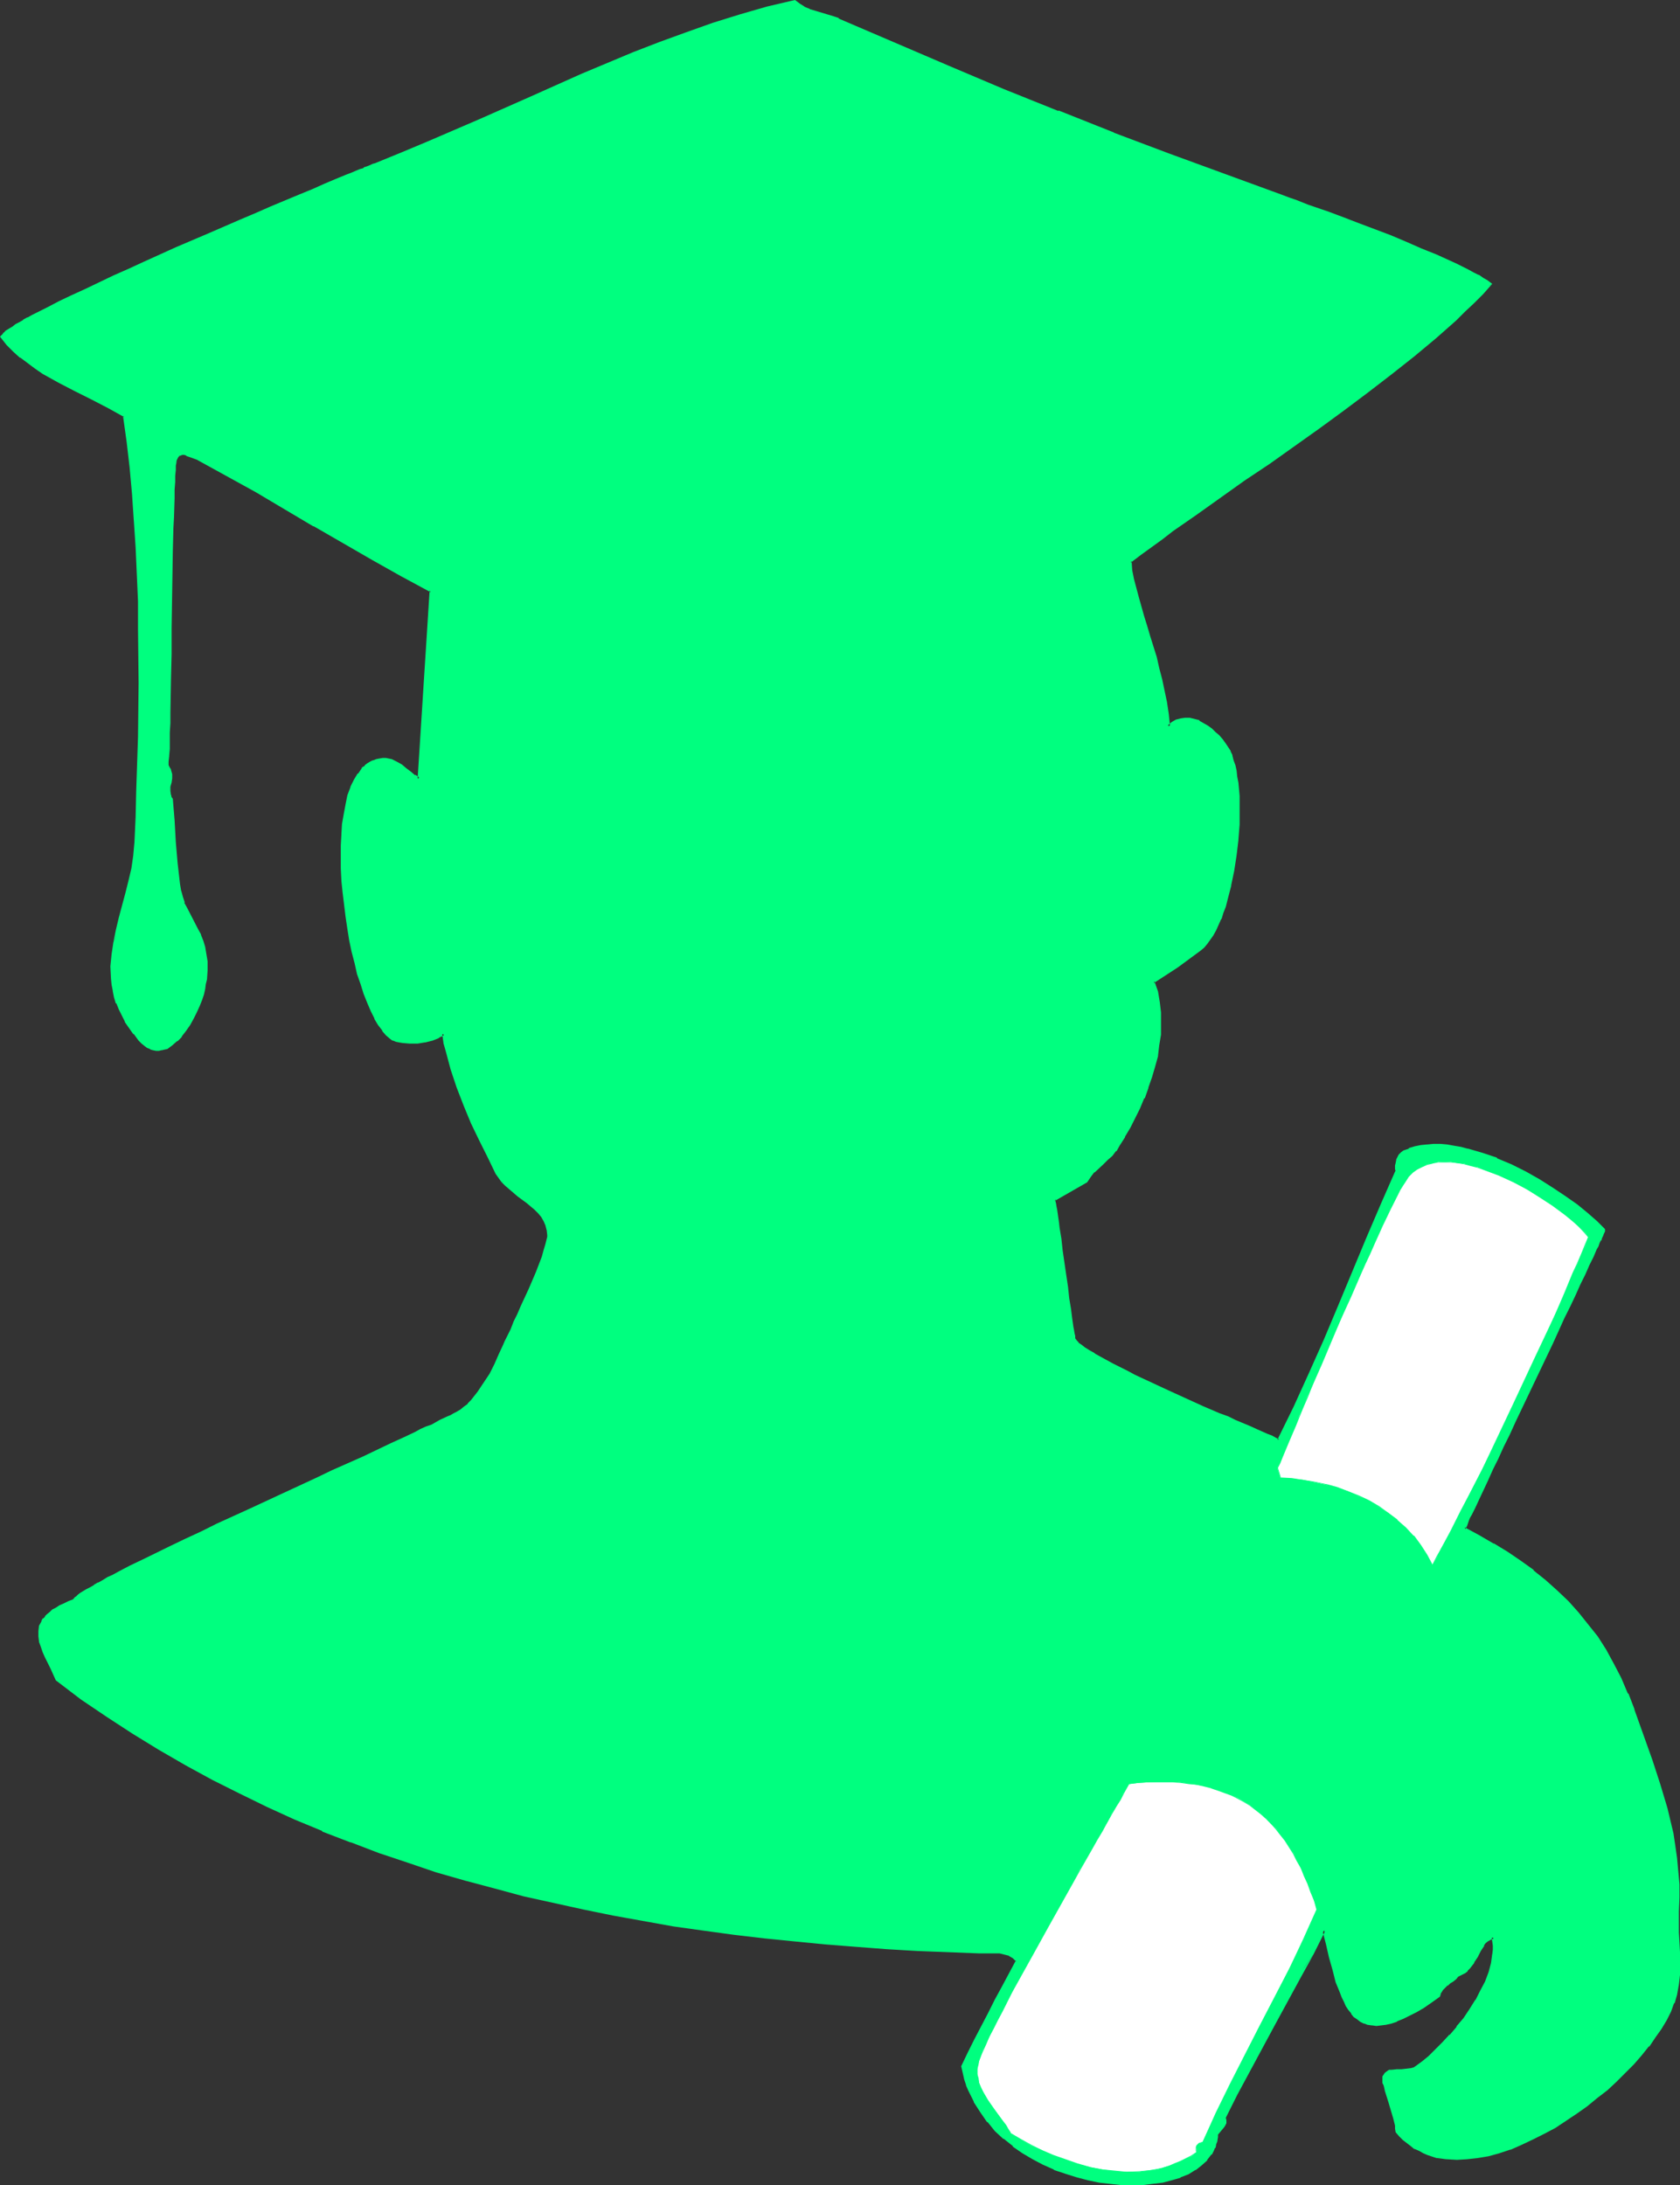
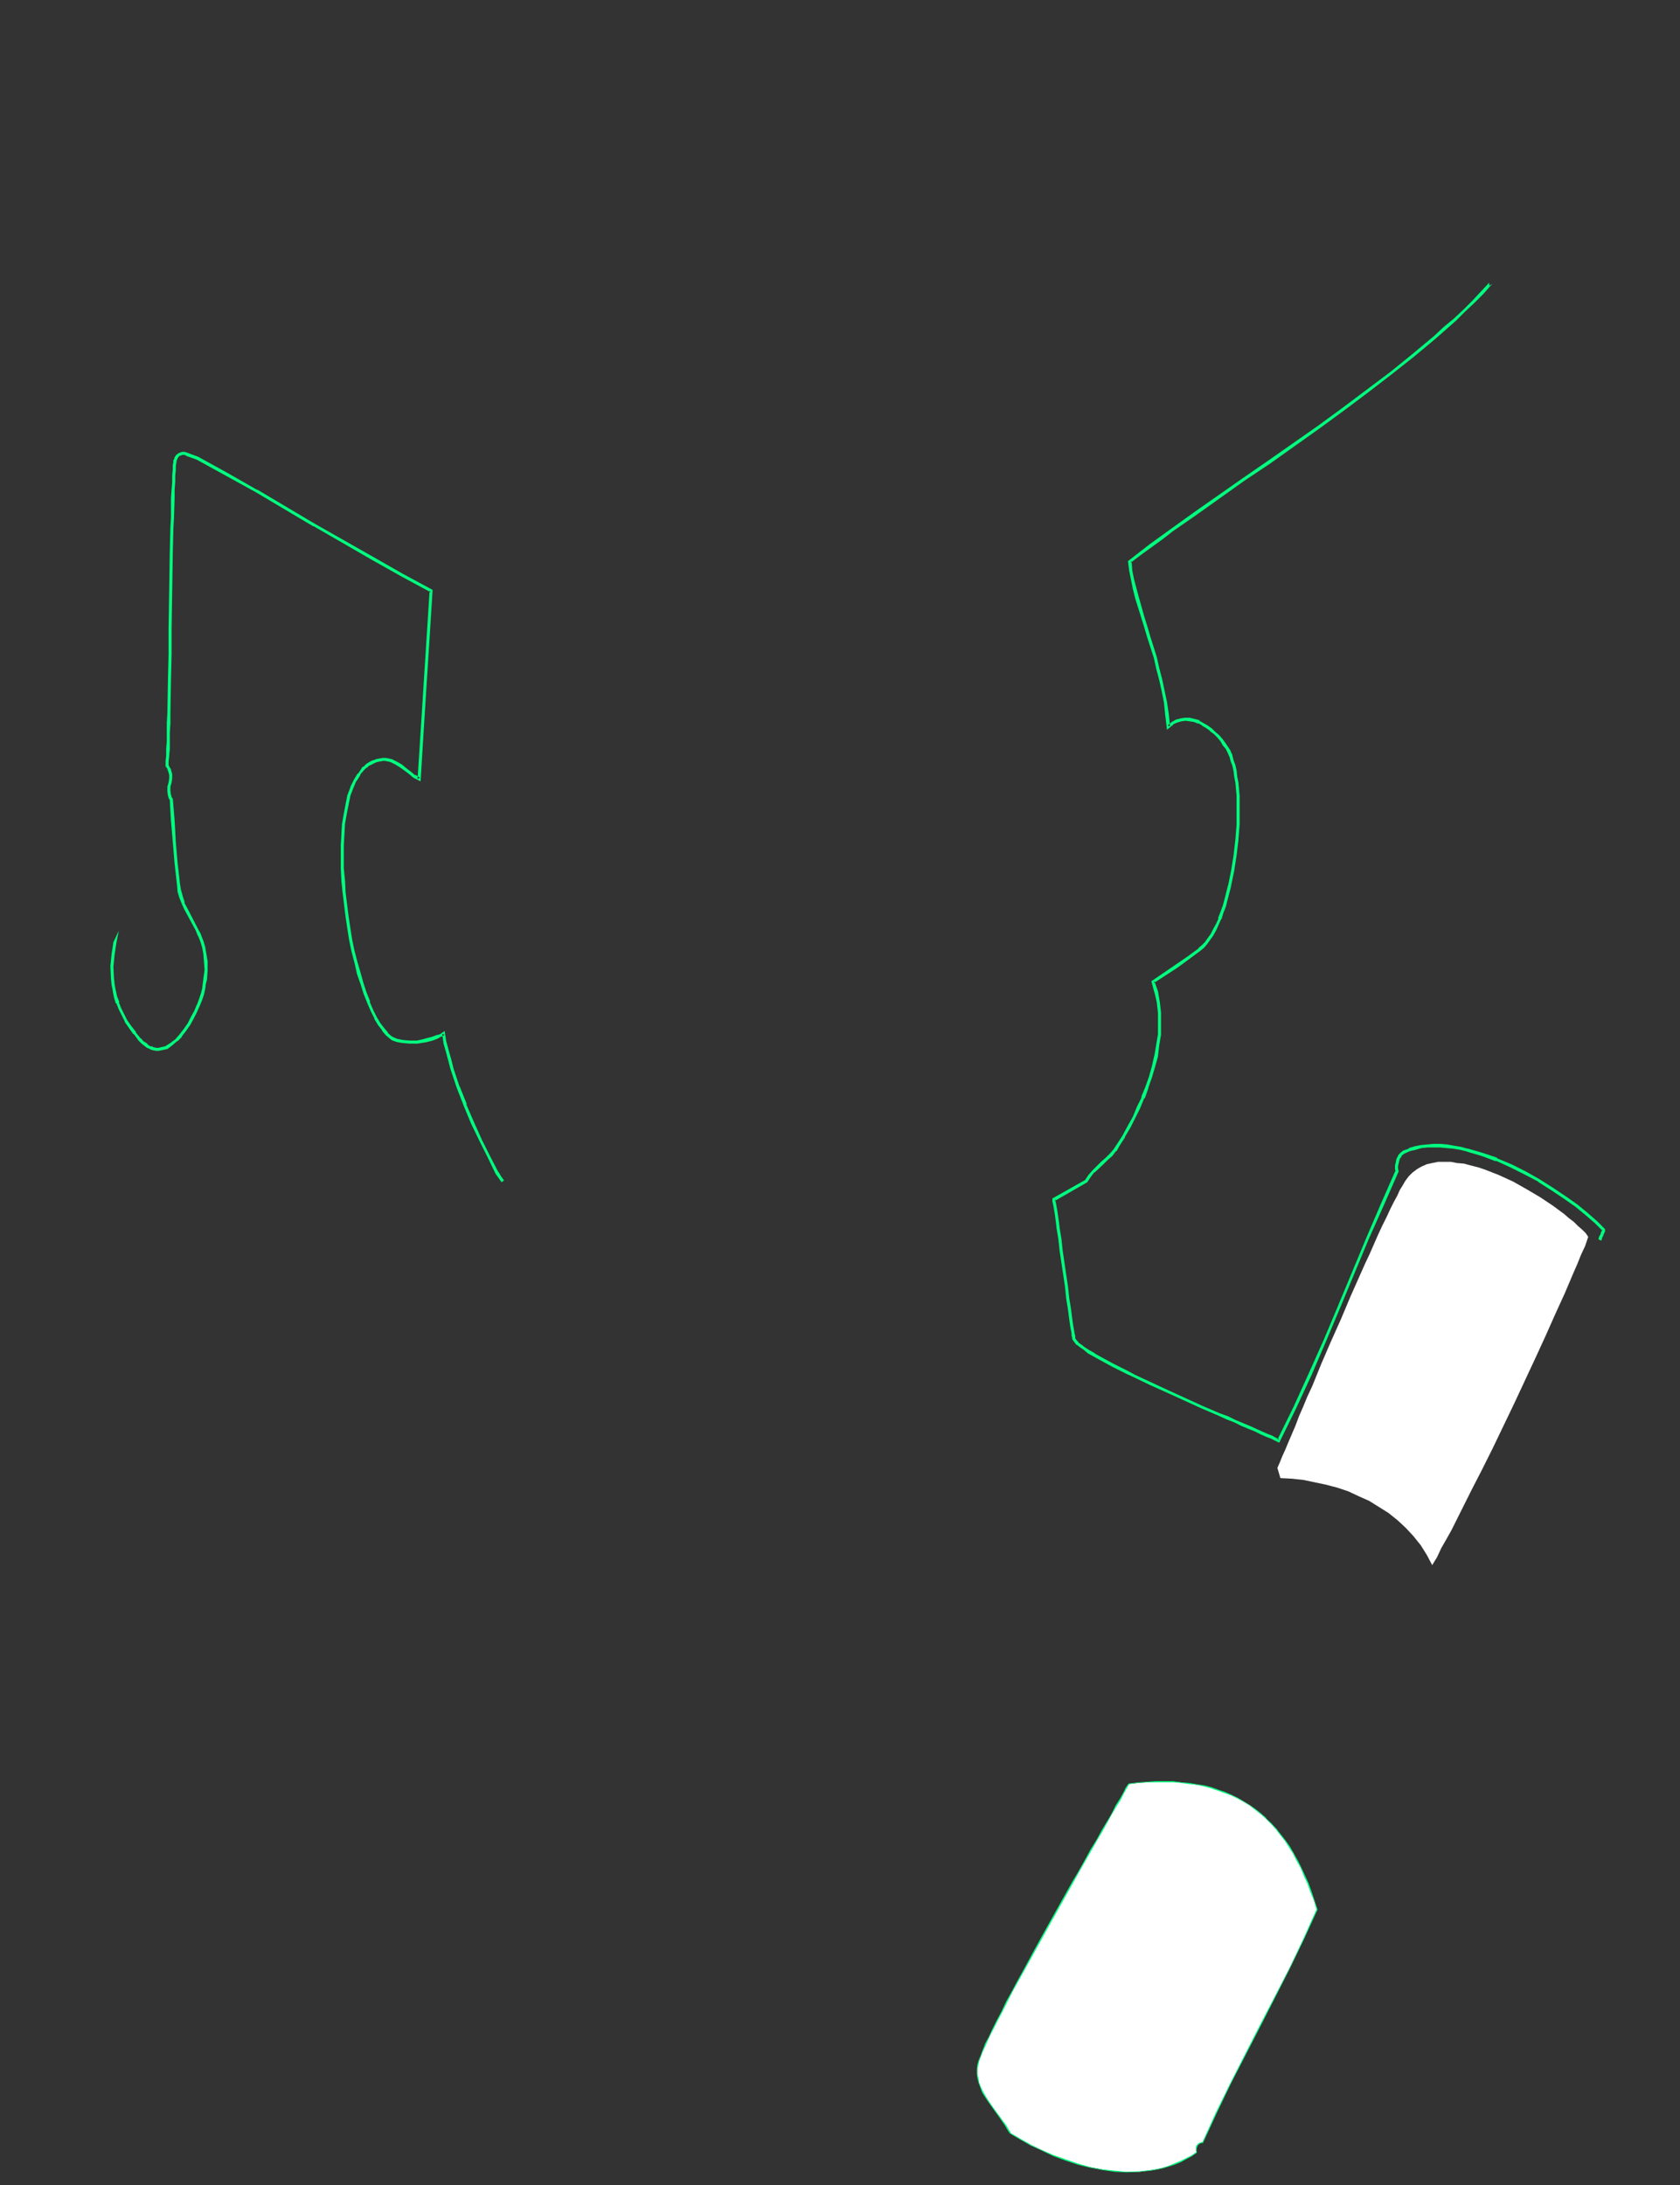
<svg xmlns="http://www.w3.org/2000/svg" xmlns:ns1="http://sodipodi.sourceforge.net/DTD/sodipodi-0.dtd" xmlns:ns2="http://www.inkscape.org/namespaces/inkscape" version="1.0" width="119.707mm" height="155.668mm" id="svg10" ns1:docname="Graduate - Silhouette 2.wmf">
  <rect width="100%" height="100%" fill="#333333" stroke="none" />
  <ns1:namedview id="namedview10" pagecolor="#ffffff" bordercolor="#000000" borderopacity="0.25" ns2:showpageshadow="2" ns2:pageopacity="0.0" ns2:pagecheckerboard="0" ns2:deskcolor="#d1d1d1" ns2:document-units="mm" />
  <defs id="defs1">
    <pattern id="WMFhbasepattern" patternUnits="userSpaceOnUse" width="6" height="6" x="0" y="0" />
  </defs>
-   <path style="fill:#00ff7f;fill-opacity:1;fill-rule:evenodd;stroke:none" d="m 401.213,76.433 -2.101,2.424 -2.262,2.424 -2.424,2.262 -2.585,2.424 -2.747,2.424 -2.747,2.424 -5.817,4.848 -5.979,4.848 -6.302,4.848 -6.625,4.848 -6.625,4.848 -13.411,9.534 -6.625,4.525 -6.625,4.686 -6.463,4.525 -6.14,4.363 -3.07,2.101 -2.909,2.262 -2.747,2.101 -2.747,2.101 0.323,2.262 0.485,2.424 0.485,2.585 0.646,2.424 1.616,5.171 0.646,2.585 0.97,2.747 1.616,5.656 0.808,2.909 0.808,2.909 0.646,3.07 0.485,3.07 0.485,3.232 0.323,3.393 1.131,-0.97 1.131,-0.485 1.131,-0.485 h 1.293 1.131 l 1.131,0.162 1.293,0.485 1.131,0.646 1.131,0.646 0.97,0.808 1.131,0.808 0.808,0.97 0.97,1.131 0.808,0.97 0.646,1.131 0.485,0.97 0.485,1.131 0.485,1.131 0.323,1.293 0.323,1.616 0.323,1.454 0.162,1.616 0.162,1.778 0.162,1.778 0.162,3.717 -0.162,4.04 -0.162,4.04 -0.485,4.201 -0.646,4.04 -0.808,4.04 -0.97,3.717 -0.646,1.939 -0.485,1.616 -0.646,1.778 -0.646,1.454 -0.646,1.454 -0.808,1.293 -0.808,1.293 -0.808,0.97 -0.808,0.97 -0.97,0.808 -2.909,2.262 -3.232,2.262 -6.302,4.201 0.808,2.747 0.485,2.747 0.323,2.909 0.162,2.747 -0.162,2.909 -0.323,2.909 -0.485,2.909 -0.646,2.909 -0.97,2.747 -0.808,2.909 -1.131,2.747 -1.131,2.585 -1.293,2.747 -1.454,2.585 -1.293,2.424 -1.454,2.424 -0.97,1.293 -0.97,1.293 -1.293,1.131 -1.131,1.131 -2.424,2.262 -0.97,1.293 -0.97,1.293 -8.726,5.009 0.162,0.485 0.162,0.646 v 0.808 l 0.162,0.808 0.162,1.131 0.162,1.131 0.162,1.293 0.323,1.293 0.323,2.909 0.485,3.232 0.808,6.464 0.485,3.232 0.485,3.232 0.323,2.909 0.485,2.585 0.162,1.131 0.162,0.97 0.162,0.97 v 0.808 l 0.162,0.646 v 0.485 l 0.162,0.323 v 0.162 l 0.323,0.485 0.646,0.646 0.808,0.646 0.97,0.646 1.293,0.808 1.293,0.808 1.454,0.97 1.777,0.808 1.777,0.97 1.939,0.97 1.939,0.97 2.101,1.131 4.524,2.101 4.524,2.101 9.21,4.201 4.524,1.939 2.101,0.808 2.101,0.97 1.939,0.808 1.939,0.97 1.616,0.646 1.616,0.646 1.454,0.646 1.293,0.646 0.97,0.485 0.97,0.485 4.363,-8.888 4.04,-9.049 4.04,-9.049 3.878,-9.211 7.594,-18.26 3.878,-9.049 4.04,-9.049 v -0.808 -0.646 -0.808 l 0.162,-0.646 0.323,-0.808 0.323,-0.646 0.485,-0.485 0.646,-0.323 1.454,-0.646 1.454,-0.485 1.616,-0.323 1.777,-0.323 h 1.616 1.777 l 1.777,0.162 1.939,0.323 1.777,0.323 1.939,0.323 3.878,1.131 3.878,1.454 3.878,1.778 3.878,1.778 3.716,2.101 3.555,2.262 3.393,2.262 3.07,2.262 2.747,2.262 1.454,1.131 1.131,1.131 0.97,0.97 1.131,0.97 v 0.162 l -0.162,0.162 v 0.323 l -0.162,0.323 -0.323,0.485 -0.162,0.646 -0.323,0.646 -0.323,0.646 -0.323,0.97 -0.485,0.808 -0.808,1.939 -1.131,2.262 -1.131,2.424 -1.293,2.747 -1.293,2.909 -1.454,3.07 -1.616,3.232 -1.454,3.232 -1.616,3.555 -3.393,6.948 -3.393,7.11 -3.232,6.948 -1.616,3.555 -1.616,3.232 -1.454,3.232 -1.454,2.909 -1.293,2.909 -1.293,2.585 -1.131,2.585 -1.131,2.101 -0.808,1.939 -0.485,0.808 -0.323,0.808 -0.646,1.293 -0.162,0.646 -0.162,0.323 3.878,2.262 3.878,2.101 3.716,2.262 3.555,2.424 3.393,2.424 3.232,2.747 3.07,2.747 3.07,2.909 2.747,3.07 2.585,3.07 2.585,3.393 2.262,3.555 2.101,3.717 1.939,3.878 1.777,4.04 1.777,4.201 2.424,6.948 2.262,6.625 2.262,6.625 1.939,6.464 0.808,3.393 0.646,3.232 0.646,3.393 0.485,3.393 0.323,3.393 0.162,3.555 v 3.555 3.717 l -0.162,2.909 0.162,2.747 0.162,2.747 v 2.909 l 0.162,2.747 -0.162,2.747 -0.162,2.747 -0.646,2.909 -0.646,2.101 -0.97,2.101 -1.131,2.424 -1.293,2.262 -1.616,2.262 -1.777,2.424 -1.939,2.424 -2.101,2.424 -2.262,2.262 -2.262,2.424 -2.585,2.262 -2.585,2.101 -2.747,2.101 -2.909,2.101 -2.747,1.939 -2.909,1.778 -3.07,1.778 -2.909,1.454 -3.07,1.454 -3.07,1.131 -2.909,0.97 -2.909,0.808 -2.909,0.646 -2.747,0.323 -2.747,0.162 -2.747,-0.162 -2.585,-0.485 -2.424,-0.646 -1.131,-0.485 -1.131,-0.646 -1.131,-0.485 -1.131,-0.808 -1.939,-1.616 -0.97,-0.97 -0.97,-1.131 v -0.646 l -0.162,-0.97 -0.485,-1.939 -1.131,-4.363 -0.646,-2.101 -0.323,-0.808 -0.162,-0.97 -0.323,-0.646 -0.162,-0.646 v -0.485 l -0.162,-0.323 0.162,-0.646 0.162,-0.485 0.323,-0.485 0.485,-0.162 0.485,-0.323 0.646,-0.162 1.293,-0.162 h 1.454 l 1.454,-0.162 1.293,-0.162 0.485,-0.162 0.646,-0.323 1.616,-1.293 1.939,-1.616 1.777,-1.616 1.939,-1.939 1.939,-2.101 1.939,-2.101 1.777,-2.424 1.616,-2.424 1.616,-2.424 1.454,-2.424 1.131,-2.585 0.97,-2.585 0.646,-2.424 0.485,-2.424 v -1.293 -1.293 -1.131 l -0.162,-0.97 -0.97,0.323 -0.646,0.485 -0.646,0.485 -0.646,0.646 -0.97,1.616 -0.808,1.454 -0.808,1.616 -0.97,1.616 -0.646,0.646 -0.808,0.485 -0.808,0.485 -0.808,0.323 -0.808,0.808 -0.808,0.485 -0.646,0.646 -0.808,0.485 -0.646,0.646 -0.646,0.646 -0.485,0.97 -0.323,0.808 -2.262,1.616 -1.939,1.293 -2.101,1.131 -1.777,1.131 -1.777,0.808 -1.454,0.646 -1.616,0.485 -1.293,0.323 -1.293,0.323 h -1.293 -1.131 l -1.131,-0.323 -0.97,-0.162 -0.97,-0.485 -0.808,-0.646 -0.808,-0.646 -0.646,-0.808 -0.808,-0.97 -0.646,-0.97 -0.485,-1.131 -0.646,-1.293 -0.485,-1.293 -0.97,-2.747 -0.97,-3.07 -0.808,-3.393 -0.97,-3.717 -0.808,-3.717 -3.393,6.302 -3.393,6.302 -6.787,12.604 -6.787,12.766 -3.393,6.302 -3.232,6.302 0.162,0.646 v 0.646 l -0.162,0.485 -0.323,0.646 -0.808,0.97 -0.808,0.808 -0.162,0.97 -0.162,0.97 -0.162,0.97 -0.323,0.808 -0.323,0.808 -0.485,0.97 -1.293,1.454 -1.454,1.293 -1.616,1.293 -1.939,0.97 -1.939,0.97 -2.424,0.646 -2.424,0.646 -2.585,0.485 -2.747,0.162 h -2.747 -2.909 l -3.07,-0.162 -2.909,-0.485 -3.07,-0.646 -2.909,-0.646 -3.07,-0.97 -2.909,-1.131 -2.909,-1.293 -2.909,-1.454 -2.747,-1.616 -2.424,-1.778 -2.585,-2.101 -2.262,-2.101 -2.101,-2.424 -1.777,-2.585 -1.777,-2.747 -1.293,-2.909 -0.646,-1.454 -0.485,-1.616 -0.808,-3.393 1.616,-3.555 1.777,-3.555 3.716,-7.11 1.939,-3.555 1.777,-3.393 3.878,-7.11 -0.485,-0.646 -0.485,-0.485 -1.293,-0.646 -1.131,-0.485 -1.454,-0.162 -1.454,-0.162 h -1.293 l -1.454,0.162 h -1.293 l -16.643,-0.808 -8.241,-0.485 -8.241,-0.646 -8.241,-0.646 -8.241,-0.646 -8.241,-0.97 -8.241,-0.97 -8.079,-1.131 -8.079,-1.131 -8.241,-1.293 -8.079,-1.616 -7.918,-1.616 -8.079,-1.616 -7.918,-1.939 -7.918,-1.939 -7.756,-2.262 -7.918,-2.262 -7.594,-2.424 -7.756,-2.747 -7.594,-2.747 -7.594,-3.07 -7.594,-3.07 -7.433,-3.393 -7.271,-3.555 -7.271,-3.717 -7.271,-3.878 -7.271,-4.201 -6.948,-4.363 -7.11,-4.525 -6.787,-4.848 -6.787,-4.848 -1.454,-3.232 -1.454,-2.909 -0.646,-1.454 -0.485,-1.454 -0.323,-1.293 -0.323,-1.454 v -1.293 l 0.323,-1.293 0.485,-1.131 0.323,-0.646 0.485,-0.646 0.646,-0.485 0.646,-0.646 0.808,-0.485 0.808,-0.646 0.97,-0.485 1.131,-0.646 1.293,-0.485 1.293,-0.646 0.162,-0.162 0.323,-0.323 0.323,-0.485 0.646,-0.323 0.646,-0.485 0.646,-0.485 0.808,-0.485 0.97,-0.485 1.131,-0.646 1.131,-0.646 1.131,-0.646 1.293,-0.646 1.454,-0.808 1.454,-0.808 3.07,-1.454 3.555,-1.778 3.555,-1.778 3.878,-1.939 4.04,-1.939 4.201,-1.939 4.201,-2.101 8.887,-4.04 9.049,-4.201 8.887,-4.04 4.201,-1.939 4.201,-1.939 4.201,-1.939 3.878,-1.778 3.555,-1.778 3.555,-1.616 3.07,-1.454 1.616,-0.646 1.293,-0.646 1.454,-0.646 1.131,-0.646 1.131,-0.485 1.131,-0.646 0.97,-0.485 0.808,-0.323 0.808,-0.485 0.646,-0.323 1.131,-0.646 0.97,-0.808 1.131,-0.97 0.97,-0.808 1.777,-2.262 1.777,-2.424 1.454,-2.585 1.293,-2.585 1.131,-2.424 1.131,-2.424 0.485,-1.293 0.808,-1.616 0.808,-1.616 0.808,-1.939 0.97,-2.101 1.131,-2.262 1.939,-4.525 1.939,-4.525 0.97,-2.262 0.646,-1.939 0.646,-1.778 0.485,-1.778 0.323,-1.293 0.162,-0.646 v -0.485 l -0.162,-1.454 -0.323,-1.293 -0.646,-1.131 -0.646,-1.131 -0.808,-1.131 -0.97,-0.97 -2.262,-1.778 -2.262,-1.778 -2.262,-1.939 -1.131,-0.808 -0.97,-1.131 -0.808,-0.97 -0.808,-1.131 -2.101,-4.363 -2.262,-4.525 -2.101,-4.686 -2.101,-4.848 -1.939,-4.848 -1.454,-4.848 -0.808,-2.424 -0.646,-2.262 -0.485,-2.424 -0.485,-2.424 -0.646,0.485 -0.808,0.323 -1.616,0.646 -1.939,0.485 -1.939,0.323 -2.101,0.162 -1.939,-0.162 -0.808,-0.162 -0.808,-0.323 -0.808,-0.323 -0.646,-0.323 -1.131,-0.97 -0.97,-1.131 -1.131,-1.454 -0.97,-1.778 -0.97,-1.939 -0.969,-2.262 -0.808,-2.424 -0.97,-2.585 -0.808,-2.747 -0.808,-2.909 -0.646,-2.909 -0.646,-3.07 -0.646,-3.232 -0.485,-3.232 -0.808,-6.464 -0.162,-3.232 -0.162,-3.232 -0.162,-3.07 v -3.07 l 0.162,-2.909 0.323,-2.909 0.323,-2.747 0.485,-2.585 0.646,-2.262 0.808,-2.262 0.808,-1.939 0.97,-1.616 1.131,-1.454 0.646,-0.485 0.808,-0.646 0.646,-0.323 0.808,-0.485 0.808,-0.162 0.808,-0.162 0.808,-0.162 h 0.808 l 0.808,0.162 0.646,0.162 1.293,0.485 1.293,0.808 1.131,0.97 1.293,0.97 1.131,0.97 1.293,0.646 0.808,-12.604 0.97,-12.766 0.808,-12.604 0.808,-12.766 -7.918,-4.201 -7.918,-4.525 -15.674,-8.888 -15.674,-9.211 -7.918,-4.363 -7.918,-4.363 -1.777,-0.646 -0.808,-0.485 -0.485,-0.162 H 49.768 L 48.96,122.001 l -0.646,0.323 -0.323,0.162 -0.323,0.485 -0.162,0.323 -0.323,0.646 v 0.162 l -0.162,0.323 v 0.808 l -0.162,1.293 -0.162,1.454 v 1.778 l -0.162,2.101 v 2.262 2.585 l -0.162,2.585 v 2.909 l -0.162,3.07 v 3.232 l -0.162,3.232 v 3.393 l -0.162,6.948 v 3.555 3.555 l -0.162,6.948 v 6.625 l -0.162,3.232 v 3.07 l -0.162,2.909 v 2.747 2.585 l -0.162,2.262 v 2.101 1.778 l -0.162,1.616 -0.162,1.131 0.485,0.646 0.323,0.485 0.162,1.131 v 1.131 l -0.162,1.131 -0.162,1.131 -0.162,1.131 0.162,1.131 0.162,0.646 0.323,0.485 0.485,5.817 0.485,5.656 0.485,5.817 0.485,5.656 0.323,1.778 0.485,1.616 0.485,1.616 0.808,1.454 2.909,5.656 0.646,1.616 0.646,1.454 0.485,1.778 0.485,1.778 0.162,2.101 v 2.101 l -0.162,2.424 -0.162,1.293 -0.323,1.454 -0.323,1.293 -0.485,1.454 -0.485,1.616 -0.808,1.778 -0.808,1.616 -0.97,1.616 -1.131,1.778 -1.131,1.454 -1.131,1.293 -1.293,0.97 -1.293,0.808 -0.808,0.323 -0.646,0.162 -0.646,0.162 -0.808,-0.162 h -0.646 l -0.808,-0.323 -0.646,-0.323 -0.808,-0.485 -0.808,-0.646 -0.646,-0.808 -1.293,-1.616 -1.293,-1.616 -1.131,-1.778 -0.808,-1.616 -0.808,-1.616 -0.646,-1.616 -0.485,-1.616 -0.485,-1.616 -0.162,-1.616 -0.162,-1.616 -0.162,-3.232 0.162,-3.393 0.485,-3.07 0.808,-3.393 0.808,-3.232 1.777,-6.625 0.808,-3.393 0.646,-3.393 0.646,-3.393 0.162,-3.393 0.323,-6.948 0.323,-7.11 0.323,-14.543 0.162,-14.543 v -14.543 l -0.162,-7.433 -0.162,-7.272 -0.323,-7.272 -0.485,-7.272 -0.646,-7.11 -0.646,-7.11 -0.646,-6.948 -0.97,-6.948 -4.363,-2.424 -4.363,-2.262 -4.524,-2.262 -4.363,-2.262 -4.363,-2.585 -1.939,-1.293 -2.101,-1.454 -1.939,-1.454 -1.777,-1.616 -1.777,-1.778 -1.616,-1.939 0.323,-0.323 0.323,-0.323 0.485,-0.485 0.485,-0.323 0.646,-0.485 0.808,-0.485 0.808,-0.485 0.97,-0.646 1.131,-0.646 1.131,-0.646 1.131,-0.646 1.293,-0.646 2.909,-1.454 3.07,-1.454 3.393,-1.778 3.555,-1.616 3.878,-1.778 3.878,-1.778 4.04,-1.939 4.201,-1.939 8.564,-3.717 8.726,-3.878 8.564,-3.717 4.201,-1.778 4.04,-1.778 4.04,-1.616 3.716,-1.616 3.555,-1.454 3.232,-1.293 3.07,-1.293 2.747,-1.131 1.293,-0.646 1.293,-0.485 1.131,-0.485 0.97,-0.323 0.97,-0.323 0.808,-0.485 0.646,-0.162 0.646,-0.323 7.11,-2.747 6.948,-2.909 13.896,-6.14 13.896,-6.14 13.735,-5.979 6.948,-3.07 7.11,-2.747 6.948,-2.909 7.11,-2.585 7.271,-2.424 7.11,-2.262 7.433,-2.101 7.433,-1.939 0.97,0.97 1.293,0.808 1.616,0.646 1.454,0.646 1.777,0.485 1.616,0.323 1.454,0.485 1.454,0.646 14.704,6.464 14.704,6.302 14.866,6.14 14.866,5.979 14.866,5.817 15.027,5.656 15.027,5.656 15.027,5.494 1.293,0.485 1.293,0.323 1.616,0.646 1.454,0.485 1.777,0.646 1.777,0.646 3.716,1.454 3.878,1.454 4.201,1.454 8.564,3.232 4.201,1.778 4.04,1.778 3.878,1.616 3.716,1.616 1.777,0.808 1.616,0.97 1.616,0.646 1.454,0.808 1.293,0.646 1.293,0.808 1.131,0.646 z" id="path1" />
  <path style="fill:#00ff7f;fill-opacity:1;fill-rule:evenodd;stroke:none" d="m 401.052,76.917 v -0.808 l -2.262,2.424 -2.262,2.424 -2.424,2.424 -2.585,2.424 -2.747,2.262 -2.585,2.424 v 0 l -5.817,4.848 -5.979,4.848 v 0 l -6.463,4.848 -6.463,4.848 -6.625,4.848 -13.411,9.372 -6.787,4.686 -12.927,9.049 -6.302,4.525 -2.909,2.101 -2.909,2.101 -2.909,2.262 -2.909,2.262 0.323,2.585 0.485,2.424 0.485,2.424 v 0 l 0.646,2.585 1.616,5.171 0.808,2.585 0.808,2.747 1.777,5.494 0.646,2.909 0.808,3.07 v 0 l 0.646,2.909 0.646,3.232 0.323,3.232 0.485,4.04 1.777,-1.454 h -0.162 l 1.131,-0.485 v 0 l 1.131,-0.323 v 0 l 1.131,-0.162 v 0 l 1.131,0.162 v 0 l 1.131,0.162 v 0 l 1.131,0.485 v -0.162 l 1.131,0.646 h -0.162 l 1.131,0.646 1.131,0.808 h -0.162 l 1.131,0.808 0.97,0.97 0.808,0.97 v 0 l 0.646,1.131 0.808,0.97 0.485,0.97 v 0 l 0.485,1.131 v -0.162 l 0.323,1.293 0.485,1.293 0.323,1.454 v 0 l 0.162,1.454 0.323,1.616 0.162,1.778 v 0 l 0.162,1.778 v 3.717 4.04 l -0.323,4.04 v 0 l -0.485,4.201 -0.646,4.04 -0.808,4.04 v -0.162 l -0.97,3.878 -0.485,1.778 -0.646,1.778 -0.646,1.616 h 0.162 l -0.646,1.454 -0.808,1.454 v 0 l -0.646,1.293 -0.808,1.131 -0.808,1.131 v 0 l -0.808,0.808 -0.97,0.808 h 0.162 l -3.07,2.262 -3.07,2.101 -6.625,4.525 0.808,3.07 v -0.162 l 0.646,2.747 0.323,2.909 v 0 2.747 2.909 0 l -0.485,2.909 -0.485,2.909 v -0.162 l -0.646,2.909 -0.808,2.909 -0.97,2.747 v 0 l -1.131,2.747 h 0.162 l -1.293,2.585 -1.131,2.747 -1.454,2.585 -1.293,2.424 v 0 l -1.454,2.262 -0.97,1.454 0.162,-0.162 -1.131,1.293 -1.131,1.131 -1.293,1.131 -2.262,2.262 v 0 l -1.131,1.293 v 0 l -0.97,1.454 0.162,-0.162 -8.887,5.009 v 0.808 l 0.162,0.646 0.162,0.808 0.162,0.97 0.162,0.97 0.162,1.131 0.162,1.293 0.162,1.454 0.485,2.909 0.323,3.07 0.97,6.464 0.485,3.232 0.323,3.232 0.485,2.909 0.323,2.585 0.162,1.131 0.162,1.131 0.162,0.808 0.162,0.808 v 0.646 l 0.162,0.485 v 0.323 0 l 0.162,0.323 0.485,0.646 0.485,0.646 h 0.162 l 0.808,0.646 0.97,0.646 1.131,0.97 1.454,0.808 v 0 l 1.454,0.808 1.777,0.97 1.777,0.97 3.878,1.939 2.101,0.97 4.363,2.101 4.686,2.101 9.21,4.201 4.524,1.939 2.101,0.97 2.101,0.808 1.939,0.97 1.939,0.808 1.616,0.646 1.616,0.808 1.454,0.646 1.293,0.485 0.97,0.485 1.293,0.646 4.524,-9.211 4.201,-9.049 3.878,-9.049 3.878,-9.211 7.594,-18.26 4.04,-9.049 4.04,-9.211 -0.162,-0.808 v 0 -0.646 0 l 0.162,-0.646 v 0 l 0.162,-0.808 v 0.162 l 0.162,-0.808 v 0.162 l 0.485,-0.646 h -0.162 l 0.485,-0.485 v 0 l 0.485,-0.323 v 0 l 1.454,-0.646 v 0 l 1.454,-0.323 1.616,-0.485 v 0 l 1.616,-0.162 v 0 h 1.616 1.777 v 0 l 1.777,0.162 1.777,0.162 1.939,0.323 1.939,0.485 h -0.162 l 3.878,1.131 3.878,1.454 v -0.162 l 3.878,1.778 3.878,1.939 3.716,1.939 h -0.162 l 3.555,2.262 3.393,2.262 3.232,2.262 v 0 l 2.747,2.262 v 0 l 1.293,1.131 1.131,0.97 2.101,2.101 -0.162,-0.323 v 0.162 -0.162 0.323 -0.162 l -0.162,0.323 -0.162,0.323 v 0.162 l -0.162,0.485 v -0.162 l -0.323,0.646 v 0 l -0.162,0.646 v 0 l 0.646,0.323 h 0.162 l 0.162,-0.646 v 0 l 0.323,-0.646 v 0 l 0.162,-0.485 v 0 l 0.162,-0.323 0.162,-0.323 v 0 -0.162 -0.485 l -2.101,-2.101 -1.293,-1.131 -1.293,-1.131 v 0 l -2.747,-2.262 v 0 l -3.232,-2.262 -3.393,-2.262 -3.555,-2.262 v 0 l -3.716,-2.101 -3.878,-1.939 -3.878,-1.616 v -0.162 l -3.878,-1.293 -3.878,-1.131 h -0.162 l -1.777,-0.485 -1.939,-0.323 -1.777,-0.323 -1.777,-0.162 h -0.162 -1.777 l -1.616,0.162 h -0.162 l -1.616,0.162 v 0 l -1.616,0.323 -1.616,0.485 v 0.162 l -1.454,0.485 -0.646,0.485 -0.646,0.646 -0.323,0.646 v 0 l -0.323,0.646 v 0.162 l -0.162,0.808 v 0 l -0.162,0.646 v 0.162 0.646 0.162 l 0.162,0.646 v -0.323 l -4.04,9.211 -3.878,9.049 -7.594,18.26 -3.878,9.211 -4.04,9.049 -4.04,8.888 -4.363,8.888 0.485,-0.162 -0.808,-0.323 -1.131,-0.646 -1.293,-0.485 -1.454,-0.646 -1.454,-0.646 -1.777,-0.808 -1.939,-0.808 -1.939,-0.808 -1.939,-0.97 -2.262,-0.808 -4.524,-1.939 -9.21,-4.201 -4.524,-2.101 -4.524,-2.101 -2.101,-1.131 -3.878,-1.939 -1.777,-0.97 -1.777,-0.97 -1.454,-0.808 h 0.162 l -1.454,-0.808 -1.293,-0.808 -0.808,-0.646 -0.97,-0.646 h 0.162 l -0.646,-0.646 0.162,0.162 -0.485,-0.646 0.162,0.162 -0.162,-0.162 v 0 -0.323 -0.323 l -0.162,-0.646 -0.162,-0.97 -0.162,-0.808 -0.162,-1.131 -0.162,-1.131 -0.323,-2.585 -0.485,-2.909 -0.323,-3.07 -0.485,-3.232 -0.97,-6.625 -0.323,-3.07 -0.485,-2.909 -0.162,-1.454 -0.162,-1.131 -0.162,-1.131 -0.162,-1.131 -0.162,-0.808 -0.162,-0.97 -0.162,-0.646 v -0.485 l -0.162,0.485 8.726,-5.009 0.97,-1.454 v 0 l 0.97,-1.293 v 0.162 l 2.424,-2.262 1.131,-1.131 1.293,-1.131 0.97,-1.293 h 0.162 l 0.808,-1.454 1.454,-2.262 v -0.162 l 1.454,-2.424 1.293,-2.585 1.293,-2.585 1.131,-2.747 h 0.162 l 0.97,-2.747 v -0.162 l 0.97,-2.747 0.808,-2.747 0.808,-2.909 v -0.162 l 0.323,-2.747 0.485,-2.909 v -0.162 -2.909 -2.747 -0.162 l -0.323,-2.747 -0.485,-2.909 v 0 l -0.97,-2.747 -0.162,0.485 6.463,-4.201 3.07,-2.262 3.07,-2.262 v 0 l 0.97,-0.808 0.808,-0.97 v 0 l 0.808,-1.131 0.808,-1.131 0.808,-1.454 v 0 l 0.646,-1.454 0.646,-1.454 0.162,-0.162 0.485,-1.616 0.646,-1.616 0.485,-1.939 0.97,-3.717 v -0.162 l 0.808,-3.878 0.646,-4.201 0.485,-4.04 v -0.162 l 0.323,-4.04 v -4.04 -3.717 l -0.162,-1.778 v 0 l -0.162,-1.778 -0.323,-1.616 -0.162,-1.616 v 0 l -0.323,-1.454 -0.485,-1.293 -0.323,-1.293 v -0.162 l -0.485,-0.97 v -0.162 l -0.646,-0.97 -0.646,-0.97 -0.808,-1.131 v 0 l -0.97,-1.131 -0.97,-0.808 -0.97,-0.97 v 0 l -1.131,-0.808 -1.131,-0.646 v 0 l -1.131,-0.646 v -0.162 l -1.293,-0.323 v 0 l -1.293,-0.323 v 0 h -1.131 -0.162 l -1.131,0.162 -1.293,0.323 -1.131,0.646 -1.131,0.97 0.646,0.162 -0.323,-3.232 -0.485,-3.232 -0.646,-3.07 -0.646,-3.07 v 0 l -0.808,-3.07 -0.646,-2.909 -1.777,-5.656 -0.808,-2.747 -0.808,-2.585 -1.454,-5.171 -0.646,-2.424 v 0 l -0.646,-2.424 -0.485,-2.424 -0.162,-2.424 -0.323,0.485 2.747,-2.101 2.909,-2.101 2.909,-2.101 2.909,-2.262 6.302,-4.363 12.927,-9.211 6.787,-4.525 13.411,-9.534 6.625,-4.848 6.463,-4.848 6.302,-4.848 v 0 l 6.14,-4.848 5.817,-4.848 v 0 l 2.747,-2.424 2.747,-2.424 2.424,-2.424 2.424,-2.262 2.424,-2.424 2.424,-2.747 z" id="path2" />
-   <path style="fill:#00ff7f;fill-opacity:1;fill-rule:evenodd;stroke:none" d="m 430.46,333.686 -0.323,0.646 -0.323,0.808 -0.485,0.97 -0.97,1.939 -0.97,2.262 -1.131,2.424 -1.293,2.747 -1.454,2.909 -1.293,3.07 -1.616,3.232 -1.616,3.232 -1.454,3.555 -10.018,21.007 -1.777,3.393 -1.454,3.393 -1.454,3.07 -1.616,3.07 -1.293,2.909 -2.424,5.171 -0.97,2.101 -0.808,1.939 -0.485,0.808 -0.323,0.808 -0.646,1.293 -0.162,0.646 -0.323,0.646 4.201,2.424 3.878,2.101 v 0 l 3.716,2.262 3.555,2.424 3.393,2.585 v -0.162 l 3.232,2.585 v 0 l 3.07,2.909 2.909,2.909 2.747,2.909 v 0 l 2.585,3.07 v 0 l 2.424,3.393 2.424,3.555 v 0 l 2.101,3.717 1.939,3.878 1.777,4.04 v 0 l 1.616,4.201 v 0 l 4.848,13.574 2.101,6.464 1.939,6.625 0.808,3.232 v 0 l 0.808,3.232 0.485,3.393 0.485,3.393 0.323,3.555 v -0.162 l 0.162,3.555 0.162,3.555 -0.162,3.717 v 2.909 2.747 l 0.162,2.747 0.162,2.909 v 2.747 2.747 0 l -0.323,2.747 -0.485,2.747 v 0 l -0.646,2.101 v 0 l -0.97,2.101 -1.131,2.424 v -0.162 l -1.293,2.424 -1.616,2.262 -1.777,2.424 h 0.162 l -1.939,2.424 v -0.162 l -2.262,2.424 -2.262,2.262 -2.262,2.424 -2.585,2.262 -2.585,2.101 v 0 l -2.747,2.101 -2.747,2.101 -2.909,1.939 -2.909,1.778 v 0 l -2.909,1.616 -3.07,1.616 -2.909,1.293 v 0 l -3.07,1.131 h 0.162 l -3.07,1.131 -2.909,0.646 h 0.162 l -2.909,0.646 -2.909,0.323 h 0.162 l -2.747,0.162 -2.747,-0.162 v 0 l -2.585,-0.485 h 0.162 l -2.424,-0.646 v 0 l -1.131,-0.485 -1.131,-0.485 -1.131,-0.646 v 0 l -0.97,-0.646 v 0 l -2.101,-1.616 v 0 l -0.808,-0.97 v 0.162 l -0.97,-1.131 0.162,0.162 -0.162,-0.808 v -0.808 -0.162 l -0.485,-1.939 -1.293,-4.201 -0.808,-3.07 -0.323,-0.808 -0.162,-0.808 -0.162,-0.646 v 0.162 l -0.162,-0.485 v -0.323 0.162 l 0.162,-0.646 v 0 l 0.162,-0.485 -0.162,0.162 0.323,-0.485 v 0.162 l 0.323,-0.323 v 0 l 0.485,-0.323 v 0.162 l 0.485,-0.162 1.293,-0.162 v 0 h 1.454 l 1.454,-0.162 1.293,-0.162 0.646,-0.323 0.646,-0.323 v 0 l 1.777,-1.293 v 0 l 1.777,-1.616 v 0 l 1.939,-1.616 1.939,-1.939 1.939,-2.101 v 0 l 1.777,-2.262 h 0.162 l 1.777,-2.424 1.616,-2.262 1.616,-2.585 v 0 l 1.454,-2.424 1.131,-2.585 0.162,-0.162 0.97,-2.424 0.646,-2.585 v 0 l 0.485,-2.424 v 0 -1.293 -1.293 l -0.162,-1.131 -0.323,-1.616 -1.293,0.646 v 0 l -0.808,0.323 -0.646,0.646 v 0.162 l -0.485,0.646 h -0.162 l -0.97,1.454 v 0 l -0.808,1.616 -0.808,1.616 v 0 l -1.131,1.454 h 0.162 l -0.646,0.646 v -0.162 l -0.646,0.646 -0.808,0.485 h 0.162 l -1.131,0.323 -0.808,0.808 H 391.68 l -0.808,0.485 -0.808,0.646 -0.646,0.485 -0.162,0.162 -0.646,0.485 -0.646,0.808 v 0 l -0.485,0.97 -0.485,0.97 0.162,-0.323 -2.101,1.616 -2.101,1.293 v 0 l -1.939,1.131 -1.777,0.97 -1.777,0.97 -1.616,0.646 h 0.162 l -1.454,0.485 -1.454,0.323 v 0 l -1.293,0.162 h 0.162 l -1.293,0.162 -1.131,-0.162 h 0.162 l -1.131,-0.162 -0.97,-0.323 v 0 l -0.808,-0.485 v 0 l -0.808,-0.485 -0.808,-0.646 v 0 l -0.646,-0.808 v 0 l -0.646,-0.97 -0.646,-0.97 v 0.162 l -0.646,-1.131 -0.485,-1.293 -0.646,-1.293 0.162,0.162 -1.131,-2.909 -0.808,-3.07 -0.97,-3.393 -0.808,-3.555 -1.131,-5.009 -3.878,7.433 -3.393,6.302 4.201,-5.817 3.232,-6.464 h -0.808 l 0.97,3.717 0.808,3.555 0.97,3.393 0.808,3.232 1.131,2.747 v 0 l 0.485,1.293 0.646,1.293 0.485,1.131 v 0 l 0.646,0.97 0.808,0.97 v 0.162 l 0.646,0.808 0.97,0.646 0.808,0.646 v 0 l 0.97,0.485 h 0.162 l 0.808,0.323 1.131,0.162 h 0.162 l 1.131,0.162 1.293,-0.162 v 0 l 1.293,-0.162 v 0 l 1.454,-0.323 1.454,-0.485 0.162,-0.162 1.616,-0.646 1.616,-0.808 1.939,-0.97 1.939,-1.131 v 0 l 2.101,-1.454 2.262,-1.616 0.323,-1.131 v 0.162 l 0.485,-0.808 v 0 l 0.646,-0.646 0.646,-0.646 v 0.162 l 0.646,-0.646 0.808,-0.485 0.808,-0.646 v 0 l 0.646,-0.808 -0.162,0.162 0.97,-0.485 0.97,-0.485 0.646,-0.485 v -0.162 l 0.646,-0.646 1.131,-1.454 v -0.162 l 0.97,-1.454 0.808,-1.616 v 0 l 0.97,-1.454 h -0.162 l 0.485,-0.646 v 0 l 0.808,-0.646 -0.162,0.162 0.808,-0.485 v 0 l 0.808,-0.323 -0.646,-0.323 0.162,1.131 0.162,1.131 v -0.162 1.293 l -0.162,1.293 v -0.162 l -0.323,2.424 v 0 l -0.646,2.424 -0.97,2.585 v 0 l -1.293,2.424 -1.293,2.585 v -0.162 l -1.616,2.585 -1.616,2.424 -1.939,2.262 h 0.162 l -1.939,2.262 v -0.162 l -1.939,2.101 -1.939,1.939 -1.777,1.778 v 0 l -1.777,1.454 v 0 l -1.777,1.293 v 0 l -0.485,0.323 -0.646,0.162 h 0.162 l -1.293,0.162 -1.454,0.162 h 0.162 -1.454 v 0 l -1.454,0.162 h -0.646 l -0.485,0.323 -0.646,0.485 -0.323,0.485 -0.323,0.485 v 0.162 0.646 0.323 0.485 0.162 l 0.323,0.646 0.162,0.646 0.162,0.808 0.97,3.07 1.293,4.363 0.485,1.939 v 0 0.808 l 0.162,0.97 0.97,1.131 v 0 l 0.97,0.97 v 0 l 2.101,1.616 v 0 l 0.97,0.808 h 0.162 l 1.131,0.485 1.131,0.646 1.131,0.485 v 0 l 2.424,0.808 h 0.162 l 2.424,0.323 h 0.162 l 2.747,0.162 2.747,-0.162 v 0 l 2.909,-0.323 2.909,-0.485 v 0 l 2.909,-0.808 2.909,-0.97 h 0.162 l 2.909,-1.293 v 0 l 3.07,-1.454 2.909,-1.454 3.07,-1.616 v 0 l 2.909,-1.939 2.909,-1.939 2.747,-1.939 2.747,-2.262 v 0 l 2.747,-2.101 2.424,-2.262 2.424,-2.424 2.262,-2.262 2.101,-2.424 v 0 l 1.939,-2.424 h 0.162 l 1.616,-2.424 1.616,-2.262 1.454,-2.424 v 0 l 1.131,-2.262 0.808,-2.262 h 0.162 l 0.646,-2.262 v 0 l 0.485,-2.747 0.323,-2.747 v -0.162 -2.747 -2.747 l -0.162,-2.909 -0.162,-2.747 v -2.747 -2.909 l 0.162,-3.717 v -3.555 l -0.323,-3.555 v 0 l -0.323,-3.555 -0.485,-3.393 -0.485,-3.232 -0.808,-3.393 v 0 l -0.808,-3.393 -1.939,-6.464 -2.101,-6.464 -4.848,-13.574 v -0.162 l -1.616,-4.201 h -0.162 l -1.777,-4.201 -1.939,-3.717 -2.101,-3.878 v 0 l -2.262,-3.555 -2.585,-3.232 v 0 l -2.585,-3.232 v 0 l -2.747,-3.07 -3.07,-2.909 -3.07,-2.747 v 0 l -3.232,-2.585 v -0.162 l -3.393,-2.424 -3.555,-2.424 -3.716,-2.262 h -0.162 l -3.878,-2.262 -3.878,-2.101 0.162,0.485 0.162,-0.323 0.323,-0.485 0.485,-1.454 0.323,-0.808 0.485,-0.808 0.97,-1.939 0.97,-2.101 2.424,-5.171 1.293,-2.909 1.454,-2.909 1.454,-3.232 1.616,-3.232 1.616,-3.555 10.018,-21.007 1.616,-3.555 1.454,-3.232 1.616,-3.232 1.454,-3.07 1.293,-2.909 1.293,-2.585 1.131,-2.585 1.131,-2.262 0.808,-1.939 0.485,-0.808 0.323,-0.97 0.323,-0.646 z" id="path3" />
-   <path style="fill:#00ff7f;fill-opacity:1;fill-rule:evenodd;stroke:none" d="m 349.507,532.12 -6.787,12.604 -6.948,12.604 -3.232,6.464 -3.393,6.464 0.162,0.808 v -0.162 0.646 -0.162 l -0.162,0.646 0.162,-0.162 -0.323,0.646 v -0.162 l -0.646,0.97 v 0 l -0.97,0.97 -0.162,1.131 v 0 l -0.162,0.97 v -0.162 l -0.323,0.97 -0.162,0.97 v -0.162 l -0.485,0.808 -0.485,0.808 h 0.162 l -1.293,1.454 v 0 l -1.293,1.293 v 0 l -1.616,1.293 v 0 l -1.939,0.97 -2.101,0.97 0.162,-0.162 -2.262,0.808 -2.424,0.485 v 0 l -2.585,0.485 -2.747,0.162 v 0 l -2.747,0.162 -2.909,-0.162 v 0 l -2.909,-0.162 -3.07,-0.485 -2.909,-0.485 v 0 l -3.07,-0.808 -2.909,-0.97 -3.07,-0.97 h 0.162 l -2.909,-1.293 -2.909,-1.454 h 0.162 l -2.747,-1.616 -2.585,-1.939 v 0.162 l -2.424,-2.101 v 0 l -2.262,-2.101 -2.101,-2.424 0.162,0.162 -1.939,-2.585 -1.616,-2.747 v 0 l -1.454,-2.909 v 0 L 261.12,561.206 v 0 l -0.646,-1.616 -0.808,-3.232 v 0.162 l 1.616,-3.555 1.777,-3.555 3.716,-7.11 1.939,-3.555 1.939,-3.393 3.716,-7.272 -0.646,-0.808 v -0.162 l -0.485,-0.485 -1.293,-0.646 -1.293,-0.485 v 0 l -1.293,-0.323 h -0.162 -1.454 -1.293 -1.454 -1.293 l -16.643,-0.646 -8.241,-0.485 v 0 l -8.241,-0.646 -8.241,-0.646 -8.241,-0.808 -8.241,-0.808 -8.079,-0.97 -8.241,-1.131 -8.079,-1.293 -8.079,-1.293 -8.079,-1.454 -8.079,-1.616 -7.918,-1.778 v 0 l -7.918,-1.778 -7.918,-2.101 -7.918,-2.101 -7.756,-2.262 -7.756,-2.585 -7.594,-2.585 -7.756,-2.909 h 0.162 l -7.594,-2.909 v 0 l -7.594,-3.07 -7.433,-3.393 -7.271,-3.555 -7.271,-3.717 -7.271,-4.04 -7.271,-4.04 h 0.162 l -7.11,-4.363 -6.948,-4.525 -6.948,-4.848 -6.787,-5.009 0.162,0.323 -1.454,-3.232 -1.293,-2.909 -0.646,-1.454 v 0 l -0.485,-1.454 v 0.162 l -0.485,-1.454 v 0 l -0.162,-1.293 v 0 -1.293 0.162 l 0.162,-1.293 v 0 l 0.485,-1.131 v 0 l 0.485,-0.646 h -0.162 l 0.485,-0.485 v 0 l 0.646,-0.646 h -0.162 l 0.808,-0.485 v 0 l 0.646,-0.485 0.97,-0.646 H 15.35 L 16.32,433.064 l 1.131,-0.646 1.293,-0.485 v 0 l 1.454,-0.646 0.323,-0.323 h -0.162 l 0.323,-0.323 v 0 l 0.323,-0.323 v 0.162 l 0.485,-0.485 0.646,-0.485 0.808,-0.323 0.808,-0.646 h -0.162 l 0.97,-0.485 1.131,-0.646 v 0 l 1.131,-0.646 v 0 l 1.131,-0.646 1.293,-0.646 1.454,-0.808 1.454,-0.646 3.07,-1.616 3.555,-1.778 7.433,-3.717 4.04,-1.778 4.201,-2.101 4.363,-1.939 8.726,-4.201 9.049,-4.201 8.887,-4.04 4.201,-1.939 8.402,-3.878 3.878,-1.778 3.555,-1.778 3.555,-1.616 3.07,-1.454 1.616,-0.646 1.293,-0.646 1.454,-0.646 1.293,-0.646 1.131,-0.485 1.939,-0.97 0.97,-0.485 0.646,-0.485 0.646,-0.323 h 0.162 l 1.131,-0.646 v 0 l 0.97,-0.808 0.97,-0.97 h 0.162 l 0.97,-0.97 v 0 l 1.777,-2.262 v 0 l 1.777,-2.424 1.454,-2.424 v -0.162 l 1.293,-2.585 1.293,-2.424 0.97,-2.424 0.646,-1.293 0.646,-1.616 0.808,-1.616 0.97,-1.939 0.808,-2.101 1.131,-2.262 2.101,-4.525 1.939,-4.525 v 0 l 0.808,-2.262 0.808,-1.939 0.646,-1.939 0.485,-1.616 v 0 l 0.162,-1.454 0.162,-0.485 v -0.646 l -0.162,-1.454 -0.323,-1.454 v 0 l -0.485,-1.131 v -0.162 l -0.808,-1.131 v 0 l -0.808,-0.97 v 0 l -1.131,-1.131 -2.101,-1.778 v 0 l -2.424,-1.778 v 0 l -2.262,-1.778 h 0.162 l -1.131,-0.97 -0.97,-0.97 v 0 l -0.646,0.485 0.97,0.97 1.131,0.97 v 0 l 2.262,1.939 v 0 l 2.424,1.778 v 0 l 2.101,1.778 0.97,0.97 v 0 l 0.808,0.97 v 0 l 0.646,1.131 v 0 l 0.485,1.131 v 0 l 0.323,1.293 v -0.162 l 0.162,1.454 v 0 0.485 0 l -0.162,0.646 -0.323,1.293 v 0 l -0.485,1.616 -0.485,1.778 -0.808,2.101 -0.808,2.101 v 0 l -1.939,4.525 -2.101,4.525 -0.97,2.262 -0.97,1.939 -0.808,2.101 -0.808,1.616 -0.808,1.616 -0.485,1.131 -1.131,2.424 -1.131,2.585 -1.293,2.585 v 0 l -1.616,2.424 -1.616,2.424 v 0 l -1.777,2.262 v 0 l -0.97,0.97 h 0.162 l -1.131,0.808 -0.97,0.808 v 0 l -1.131,0.646 v 0 l -0.646,0.323 -0.808,0.485 -0.808,0.323 -2.101,0.97 -1.131,0.646 -1.131,0.646 -1.454,0.485 -1.454,0.646 -1.454,0.808 -3.07,1.454 -3.555,1.616 -3.716,1.778 -3.716,1.778 -8.402,3.717 -4.363,2.101 -8.726,4.04 -9.049,4.201 -8.887,4.04 -4.201,2.101 -4.201,1.939 -4.04,1.939 -7.594,3.717 -3.393,1.616 -3.07,1.616 -1.454,0.808 -1.454,0.646 -1.293,0.808 -1.131,0.646 h -0.162 l -1.131,0.646 h 0.162 l -1.131,0.646 -0.97,0.485 v 0 l -0.808,0.485 -0.808,0.485 -0.646,0.485 -0.485,0.485 -0.485,0.323 v 0 l -0.162,0.323 h -0.162 l -0.162,0.323 0.162,-0.162 -1.293,0.485 v 0 l -1.293,0.646 -1.131,0.485 -0.97,0.646 v 0 l -0.97,0.485 -0.646,0.646 v 0 l -0.808,0.646 v 0 l -0.485,0.485 v 0.162 l -0.485,0.485 h -0.162 l -0.323,0.646 v 0.162 l -0.646,1.131 -0.162,1.454 v 1.293 0.162 l 0.162,1.293 v 0.162 l 0.485,1.293 v 0 l 0.485,1.454 v 0 l 0.646,1.454 1.454,2.909 1.454,3.232 6.787,5.171 6.948,4.686 6.948,4.525 7.11,4.363 v 0 l 7.271,4.201 7.11,3.878 7.433,3.717 7.271,3.555 7.433,3.393 7.433,3.07 v 0.162 l 7.594,2.909 h 0.162 l 7.594,2.909 7.756,2.585 7.594,2.585 7.918,2.262 7.918,2.101 7.756,2.101 8.079,1.778 v 0 l 8.079,1.778 7.918,1.616 8.079,1.454 8.079,1.454 8.079,1.131 8.241,1.131 8.241,0.97 8.079,0.808 8.241,0.808 8.241,0.646 8.402,0.646 v 0 l 8.241,0.485 16.643,0.646 h 1.293 1.454 1.293 1.454 v 0 l 1.293,0.323 v 0 l 1.293,0.323 h -0.162 l 1.131,0.646 v 0 l 0.485,0.485 v 0 l 0.485,0.485 -0.162,-0.323 -3.716,6.948 -1.939,3.555 -1.777,3.555 -3.716,7.11 -1.777,3.555 -1.777,3.717 0.808,3.555 0.485,1.454 v 0.162 l 0.646,1.454 v 0 l 1.454,2.909 v 0.162 l 1.777,2.747 1.777,2.585 h 0.162 l 1.939,2.424 2.262,2.101 h 0.162 l 2.424,1.939 v 0.162 l 2.585,1.778 2.747,1.616 v 0 l 2.747,1.454 2.909,1.293 0.162,0.162 2.909,0.97 3.07,0.97 3.07,0.808 v 0 l 3.07,0.646 2.909,0.323 2.909,0.323 h 0.162 2.909 2.747 0.162 l 2.585,-0.323 2.747,-0.323 v 0 l 2.424,-0.646 2.262,-0.646 0.162,-0.162 2.101,-0.808 1.777,-1.131 h 0.162 l 1.616,-1.293 v 0 l 1.454,-1.293 v -0.162 l 1.131,-1.454 H 326.4 l 0.485,-0.97 0.323,-0.808 h 0.162 l 0.162,-0.97 0.323,-0.808 v -0.162 l 0.162,-0.97 v 0 -0.97 0.323 l 0.808,-0.97 v 0 l 0.808,-0.97 0.323,-0.485 0.323,-0.646 v -0.808 l -0.162,-0.646 -0.162,0.323 3.232,-6.464 3.393,-6.302 6.787,-12.604 6.948,-12.766 3.393,-6.14 z" id="path4" />
  <path style="fill:#00ff7f;fill-opacity:1;fill-rule:evenodd;stroke:none" d="m 135.731,317.85 -0.808,-1.131 -0.646,-1.131 v 0.162 l -2.262,-4.363 -2.262,-4.525 -2.101,-4.686 -2.101,-4.848 h 0.162 l -1.939,-4.848 v 0.162 l -1.616,-4.848 -0.646,-2.585 -0.646,-2.262 -0.646,-2.424 v 0.162 l -0.485,-3.07 -1.131,0.808 v 0 l -0.808,0.323 0.162,-0.162 -1.777,0.646 -1.939,0.485 h 0.162 l -2.101,0.485 h 0.162 -2.101 l -1.939,-0.162 h 0.162 l -0.97,-0.162 h 0.162 l -0.97,-0.162 h 0.162 l -0.808,-0.323 v 0 l -0.646,-0.323 v 0 l -1.131,-0.97 h 0.162 l -0.97,-1.131 v 0 l -1.131,-1.454 -0.97,-1.616 v 0 l -0.97,-1.939 -0.969,-2.262 h 0.162 l -0.97,-2.424 -0.808,-2.424 -0.808,-2.909 -0.808,-2.747 -0.808,-3.07 v 0 l -0.646,-3.07 -0.485,-3.07 -0.485,-3.232 -0.808,-6.464 -0.162,-3.232 v 0 l -0.323,-3.232 v -3.07 -3.07 l 0.162,-2.909 v 0 l 0.162,-2.909 0.485,-2.747 0.485,-2.424 v 0 l 0.485,-2.424 0.808,-2.101 v 0 l 0.808,-1.939 v 0.162 l 1.131,-1.778 h -0.162 l 1.131,-1.293 v 0 l 0.646,-0.646 v 0.162 l 0.646,-0.646 0.808,-0.323 h -0.162 l 0.808,-0.323 h -0.162 l 0.808,-0.323 v 0 l 0.808,-0.162 0.808,-0.162 v 0 h 0.808 -0.162 l 0.808,0.162 v 0 l 0.646,0.162 v 0 l 1.293,0.646 v 0 l 1.293,0.808 1.131,0.808 1.293,0.97 v 0 l 1.131,0.97 v 0 l 1.939,0.97 0.808,-13.25 0.808,-12.766 0.808,-12.604 0.808,-12.927 -8.079,-4.363 -7.918,-4.525 -15.674,-8.888 v 0 l -15.512,-9.211 H 69.158 l -7.918,-4.525 -7.918,-4.363 v 0 l -1.777,-0.646 v 0 l -0.808,-0.323 -0.485,-0.162 -0.485,-0.162 H 48.96 l -0.808,0.323 -0.485,0.323 -0.323,0.323 -0.323,0.485 -0.162,0.646 h -0.162 v 0.323 0 0.323 l -0.162,0.808 v 0 1.293 -0.162 l -0.162,1.616 v 0 1.778 l -0.162,2.101 -0.162,2.262 v 5.171 l -0.162,2.909 -0.162,6.302 -0.323,20.684 v 6.948 l -0.162,6.625 -0.162,9.211 -0.162,2.747 v 2.585 2.262 l -0.162,2.101 v 1.778 0 l -0.162,1.454 v 0.162 1.293 l 0.485,0.646 v 0 l 0.162,0.646 V 207.483 l 0.323,1.131 v -0.162 1.131 0 l -0.162,1.131 -0.323,1.131 v 0 1.131 0.162 l 0.162,1.131 0.162,0.485 v 0.162 l 0.323,0.485 v 0 l 0.323,5.656 0.485,5.656 0.485,5.817 0.646,5.656 0.162,1.939 v 0 l 0.485,1.616 0.646,1.616 v 0 l 0.646,1.454 3.07,5.656 0.646,1.616 v -0.162 l 0.646,1.616 0.485,1.616 v 0 l 0.323,1.778 0.162,2.101 v 0 l 0.162,2.101 v 0 l -0.323,2.424 -0.162,1.293 -0.162,1.293 v 0 l -0.323,1.293 -0.485,1.454 -0.646,1.778 v -0.162 l -0.646,1.616 -0.97,1.778 -0.808,1.616 v 0 l -1.131,1.616 -1.131,1.454 v 0 l -1.131,1.293 v 0 l -1.293,0.97 v 0 l -1.293,0.808 h 0.162 l -0.646,0.162 -0.808,0.162 h 0.162 l -0.808,0.162 h 0.162 -0.646 l -0.808,-0.162 v 0 l -0.646,-0.323 v 0.162 l -0.646,-0.323 v 0 l -0.646,-0.646 -0.808,-0.485 v 0 l -0.646,-0.808 v 0.162 l -1.454,-1.778 h 0.162 l -1.293,-1.616 -1.131,-1.616 v 0 l -0.808,-1.616 -0.808,-1.616 -0.646,-1.616 h 0.162 l -0.646,-1.616 -0.323,-1.616 v 0.162 l -0.323,-1.778 -0.162,-1.616 v 0.162 l -0.162,-3.232 v 0 l 0.323,-3.232 0.485,-3.232 0.646,-3.232 v 0 l -1.454,3.07 -0.485,3.232 -0.323,3.232 v 0.162 l 0.162,3.232 v 0 l 0.162,1.616 0.323,1.616 v 0.162 l 0.323,1.616 0.485,1.616 h 0.162 l 0.646,1.616 0.808,1.616 0.808,1.616 v 0.162 l 1.131,1.616 1.131,1.616 h 0.162 l 1.293,1.778 v 0 l 0.808,0.808 v 0 l 0.808,0.646 0.646,0.485 0.808,0.323 0.162,0.162 0.646,0.162 v 0 l 0.808,0.162 h 0.808 l 0.646,-0.162 h 0.162 l 0.646,-0.162 0.808,-0.162 1.293,-0.97 v 0 l 1.293,-1.131 h 0.162 L 48.96,279.229 v -0.162 l 1.131,-1.454 1.131,-1.616 v 0 l 0.97,-1.778 0.808,-1.616 0.808,-1.778 v 0 l 0.646,-1.616 0.485,-1.454 0.323,-1.454 v 0 l 0.162,-1.293 0.323,-1.293 0.162,-2.424 v -0.162 -2.101 -0.162 l -0.323,-1.939 -0.323,-1.939 v 0 l -0.485,-1.616 -0.646,-1.616 v -0.162 l -0.808,-1.454 -2.909,-5.656 -0.808,-1.454 h 0.162 l -0.485,-1.454 -0.485,-1.778 v 0.162 l -0.323,-1.939 -0.646,-5.656 -0.485,-5.656 -0.323,-5.817 -0.485,-5.817 -0.485,-0.646 0.162,0.162 -0.162,-0.646 v 0.162 l -0.162,-1.131 v 0 -1.131 0 l 0.323,-1.131 0.162,-1.131 v 0 -1.131 l -0.323,-1.131 v -0.162 l -0.323,-0.485 -0.323,-0.646 v 0.162 -1.131 0 l 0.162,-1.454 v -0.162 l 0.162,-1.778 v -2.101 -2.262 l 0.162,-2.585 v -2.747 l 0.162,-9.211 0.162,-6.625 v -6.948 l 0.323,-20.684 0.162,-6.302 0.162,-2.909 0.162,-5.171 v -2.262 l 0.162,-2.101 v -1.778 0.162 l 0.162,-1.616 v 0 -1.293 0.162 l 0.162,-0.808 v -0.323 0 l 0.162,-0.162 h -0.162 l 0.323,-0.646 0.162,-0.323 v 0 l 0.323,-0.323 h -0.162 l 0.323,-0.162 -0.162,0.162 0.808,-0.323 H 48.96 49.606 l 0.485,0.162 -0.162,-0.162 0.323,0.323 0.97,0.323 v 0 l 1.777,0.646 v 0 l 7.918,4.363 7.918,4.363 v 0 l 15.512,9.211 h 0.162 l 15.674,9.049 7.756,4.363 8.079,4.363 -0.323,-0.485 -0.808,12.766 -0.808,12.604 -0.808,12.766 -0.808,12.604 0.646,-0.323 -1.293,-0.808 v 0.162 l -1.131,-0.97 v 0 l -1.293,-0.97 -1.131,-0.97 -1.454,-0.808 v 0 l -1.293,-0.646 -0.808,-0.162 v 0 l -0.808,-0.162 v 0 h -0.808 v 0 l -0.97,0.162 -0.808,0.162 v 0 l -0.808,0.323 h -0.162 l -0.646,0.323 v 0 l -0.808,0.485 -0.646,0.485 v 0.162 l -0.808,0.485 v 0.162 l -0.97,1.454 h -0.162 l -0.97,1.616 v 0 l -0.97,1.939 v 0.162 l -0.808,2.101 -0.485,2.424 v 0 l -0.485,2.585 -0.485,2.747 -0.162,2.747 v 0.162 l -0.162,2.909 v 3.07 3.07 l 0.162,3.232 v 0.162 l 0.323,3.07 0.808,6.625 0.485,3.232 0.485,3.07 0.646,3.07 v 0 l 0.808,3.07 0.646,2.909 0.97,2.747 0.808,2.585 0.97,2.424 v 0 l 0.97,2.262 0.97,1.939 v 0.162 l 0.97,1.616 1.131,1.454 v 0.162 l 0.97,1.131 v 0 l 1.131,0.97 v 0 l 0.646,0.485 h 0.162 l 0.808,0.323 v 0 l 0.808,0.162 v 0 l 0.97,0.162 v 0 l 1.939,0.162 h 2.101 v 0 l 1.939,-0.323 h 0.162 l 1.939,-0.485 1.616,-0.646 0.162,-0.162 0.646,-0.323 h 0.162 l 0.646,-0.485 -0.646,-0.162 0.323,2.262 v 0.162 l 0.646,2.262 0.646,2.424 0.646,2.424 1.616,4.848 v 0 l 1.939,5.009 v 0 l 1.939,4.686 2.262,4.686 2.262,4.525 2.101,4.363 v 0 l 0.808,1.131 0.808,1.131 v 0 z" id="path5" />
-   <path style="fill:#00ff7f;fill-opacity:1;fill-rule:evenodd;stroke:none" d="m 31.994,250.628 0.808,-3.232 1.777,-6.625 0.808,-3.393 v 0 l 0.808,-3.393 0.485,-3.555 0.323,-3.393 v 0 l 0.323,-6.948 0.162,-7.11 0.485,-14.543 0.162,-14.543 v -14.543 l -0.162,-7.433 -0.323,-7.272 -0.323,-7.272 -0.323,-7.272 v 0 l -0.646,-7.11 -0.646,-7.11 -0.808,-7.11 -0.97,-7.11 -4.524,-2.424 -4.363,-2.262 -4.524,-2.262 -4.363,-2.262 -4.363,-2.585 h 0.162 L 9.857,98.571 7.918,97.116 5.979,95.5 v 0.162 L 4.201,94.046 2.424,92.269 0.808,90.329 v 0.485 L 1.131,90.653 1.454,90.168 v 0.162 l 0.323,-0.485 v 0.162 l 0.485,-0.485 0.808,-0.485 0.808,-0.485 0.808,-0.485 0.97,-0.646 H 5.494 l 1.131,-0.485 v 0 l 1.131,-0.646 v 0 l 1.131,-0.808 1.454,-0.646 2.747,-1.454 3.07,-1.454 3.393,-1.778 3.555,-1.616 3.878,-1.778 3.878,-1.778 4.04,-1.939 4.201,-1.778 8.564,-3.878 8.726,-3.878 8.564,-3.717 4.201,-1.778 4.04,-1.616 4.04,-1.778 3.716,-1.616 3.555,-1.454 3.232,-1.293 3.07,-1.293 2.747,-1.131 1.293,-0.646 1.293,-0.323 1.131,-0.485 0.97,-0.485 v 0 l 0.808,-0.323 h 0.162 l 0.808,-0.323 0.646,-0.323 v 0 l 0.646,-0.162 v -0.162 l 7.11,-2.747 6.948,-2.909 13.896,-6.14 13.896,-6.14 13.735,-5.979 6.948,-3.07 7.11,-2.747 v 0 l 6.948,-2.747 v 0 l 7.11,-2.585 7.11,-2.585 7.271,-2.262 7.433,-2.101 7.271,-1.778 -0.323,-0.162 0.97,0.97 h 0.162 l 1.293,0.808 v 0 l 1.454,0.646 0.162,0.162 1.616,0.485 1.616,0.485 1.616,0.485 1.454,0.485 1.454,0.485 v 0 l 14.543,6.464 14.866,6.302 14.704,6.14 15.027,5.979 v 0 l 14.866,5.979 h 0.162 l 15.027,5.656 14.866,5.494 15.027,5.494 1.293,0.485 1.454,0.485 1.454,0.485 1.616,0.646 1.616,0.646 5.494,1.939 4.04,1.454 4.04,1.616 v 0 l 8.402,3.232 v 0 l 4.201,1.616 4.201,1.778 3.878,1.616 3.716,1.616 1.777,0.97 3.232,1.616 1.454,0.646 1.293,0.808 v 0 l 1.131,0.646 1.131,0.646 0.97,0.808 0.808,-0.485 -1.293,-0.97 -1.131,-0.646 -1.131,-0.808 h -0.162 l -1.293,-0.646 -1.454,-0.808 -3.232,-1.616 -1.777,-0.808 -3.555,-1.616 -4.04,-1.616 -4.04,-1.778 -4.201,-1.778 v 0 l -8.564,-3.232 v 0 l -4.201,-1.616 -3.878,-1.454 -5.655,-1.939 -1.616,-0.646 -1.616,-0.646 -1.454,-0.485 -1.293,-0.485 -1.293,-0.485 -15.027,-5.494 -15.027,-5.494 -15.027,-5.656 h 0.162 l -15.027,-5.979 v 0.162 L 270.169,23.915 255.303,17.613 240.599,11.311 225.895,5.009 V 4.848 l -1.454,-0.485 -1.616,-0.485 -1.616,-0.485 -1.616,-0.485 -1.616,-0.485 h 0.162 l -1.616,-0.646 h 0.162 l -1.293,-0.808 v 0 L 214.099,0 l -7.594,1.778 -7.271,2.101 -7.271,2.262 -7.271,2.585 -7.11,2.585 v 0 l -7.11,2.747 v 0 l -6.948,2.909 -6.948,2.909 -13.735,6.14 -13.896,6.14 -13.896,5.979 -6.948,2.909 -7.11,2.909 v 0 l -0.646,0.162 v 0 l -0.646,0.323 -0.808,0.323 v 0 L 97.92,45.084 v 0.162 l -1.131,0.323 -1.131,0.485 -1.131,0.485 -1.293,0.485 -2.747,1.131 -3.07,1.293 -3.232,1.454 -3.555,1.454 -3.878,1.616 -3.878,1.616 -4.04,1.778 -4.201,1.778 -8.564,3.717 -8.726,3.717 -8.564,3.878 -4.201,1.939 -4.04,1.778 -4.04,1.939 -3.716,1.778 -3.555,1.616 -3.393,1.616 -3.07,1.616 -2.909,1.454 -1.293,0.646 -1.131,0.646 H 7.271 L 6.14,86.128 H 6.302 L 5.171,86.774 v 0 l -0.97,0.485 -0.808,0.646 -0.808,0.485 -0.808,0.485 -0.485,0.323 v 0.162 l -0.485,0.323 v 0.162 L 0.485,90.168 0,90.653 l 1.777,2.262 1.777,1.778 1.777,1.616 h 0.162 l 1.939,1.454 1.939,1.454 2.101,1.454 v 0 l 4.363,2.424 4.363,2.262 4.524,2.262 4.363,2.262 4.363,2.424 -0.323,-0.323 0.97,6.948 0.808,6.948 0.646,7.11 0.485,7.272 v -0.162 l 0.485,7.272 0.323,7.272 0.323,7.272 v 7.433 l 0.162,14.543 -0.162,14.543 -0.485,14.543 -0.162,7.11 -0.323,6.948 v -0.162 l -0.323,3.555 -0.485,3.393 -0.808,3.393 v 0 l -0.808,3.232 -1.777,6.625 -0.808,3.393 v 0 l -0.646,3.232 z" id="path6" />
  <path style="fill:#ffffff;fill-opacity:1;fill-rule:evenodd;stroke:none" d="m 427.713,333.039 -0.808,2.424 -1.131,2.424 -0.97,2.424 -1.131,2.585 -2.262,5.333 -2.585,5.656 -2.585,5.817 -2.747,5.979 -5.655,12.119 -5.817,12.119 -2.909,5.817 -2.909,5.656 -2.747,5.494 -2.585,5.171 -1.454,2.585 -1.293,2.262 -1.131,2.424 -1.293,2.101 -1.454,-2.747 -1.616,-2.585 -1.939,-2.424 -2.101,-2.262 -2.262,-2.101 -2.424,-1.939 -2.585,-1.616 -2.585,-1.616 -2.909,-1.293 -2.747,-1.293 -2.909,-0.97 -3.07,-0.808 -3.07,-0.646 -3.07,-0.646 -3.07,-0.323 -3.07,-0.162 -0.808,-2.747 0.646,-1.454 0.646,-1.616 0.808,-1.778 0.808,-1.939 0.97,-2.262 0.97,-2.262 0.97,-2.585 1.131,-2.585 1.131,-2.747 1.293,-2.747 2.424,-5.979 2.585,-5.979 2.747,-6.14 2.585,-6.14 2.585,-5.817 1.293,-2.909 1.293,-2.747 1.131,-2.585 1.131,-2.585 1.131,-2.424 1.131,-2.262 0.97,-2.101 0.97,-1.939 0.97,-1.778 0.646,-1.454 0.808,-1.293 0.646,-1.131 0.97,-1.293 0.97,-0.97 1.293,-0.97 1.131,-0.646 1.454,-0.646 1.454,-0.323 1.616,-0.323 h 1.616 1.777 l 1.616,0.323 1.939,0.162 1.777,0.485 1.939,0.485 1.939,0.646 3.716,1.454 3.878,1.778 3.716,2.101 3.555,2.101 3.393,2.262 3.07,2.262 1.293,1.131 1.293,0.97 1.131,1.131 1.131,0.97 0.97,0.97 z" id="path7" />
-   <path style="fill:#00ff7f;fill-opacity:1;fill-rule:evenodd;stroke:none" d="m 427.713,333.201 v -0.162 l -0.97,2.262 -0.97,2.424 -1.131,2.585 -1.131,2.424 -2.262,5.494 -2.424,5.656 -5.494,11.635 -5.655,12.119 -8.564,18.098 -2.909,5.656 -2.909,5.494 -2.585,5.171 -1.293,2.424 -1.293,2.424 -1.293,2.262 -1.131,2.262 h 0.162 l -1.454,-2.747 -1.777,-2.747 -1.777,-2.424 h -0.162 l -2.101,-2.262 -2.262,-1.939 v -0.162 l -2.424,-1.778 -2.424,-1.778 -2.747,-1.616 -2.747,-1.293 -2.909,-1.131 -2.909,-1.131 -2.909,-0.808 h -0.162 l -3.07,-0.646 -3.07,-0.485 -3.07,-0.485 -3.07,-0.162 0.162,0.162 -0.808,-2.747 v 0 l 0.646,-1.293 0.646,-1.616 0.808,-1.939 0.808,-1.939 0.97,-2.262 0.97,-2.262 0.97,-2.424 1.131,-2.747 1.131,-2.585 1.131,-2.909 2.585,-5.817 2.585,-6.14 2.585,-6.14 2.747,-5.979 2.585,-5.979 1.293,-2.909 1.293,-2.747 1.131,-2.585 2.262,-5.009 2.101,-4.363 0.97,-1.939 0.808,-1.616 0.808,-1.616 0.808,-1.293 0.646,-0.97 0.808,-1.293 v 0 l 1.131,-1.131 v 0 l 1.131,-0.808 1.293,-0.646 1.454,-0.646 1.454,-0.323 h -0.162 l 1.616,-0.323 h 1.616 1.777 l 1.616,0.162 1.939,0.323 1.777,0.485 v 0 l 1.939,0.485 1.777,0.646 3.878,1.454 3.878,1.778 3.716,1.939 3.555,2.262 3.232,2.101 3.07,2.262 1.454,1.131 1.293,1.131 v 0 l 1.131,0.97 1.939,2.101 v 0 l 0.808,0.97 0.162,-0.162 -0.808,-0.97 v 0 l -1.939,-2.101 -1.131,-0.97 v 0 l -1.293,-1.131 -1.454,-1.131 -3.07,-2.262 -3.393,-2.262 -3.555,-2.101 -3.716,-2.101 -3.716,-1.778 -3.878,-1.454 -1.939,-0.485 -1.777,-0.646 h -0.162 l -1.777,-0.323 -1.939,-0.323 -1.616,-0.162 -1.777,-0.162 -1.616,0.162 -1.616,0.162 v 0 l -1.454,0.485 -1.454,0.485 -1.293,0.646 -1.131,0.97 v 0 l -1.131,1.131 v 0 l -0.97,1.293 -0.646,1.131 -0.646,1.131 -0.808,1.616 -0.97,1.616 -0.808,1.939 -2.101,4.363 -2.424,5.009 -1.131,2.747 -1.293,2.747 -1.293,2.747 -2.585,5.979 -2.585,6.14 -2.585,5.979 -2.747,6.14 -2.424,5.817 -1.131,2.909 -1.293,2.747 -0.97,2.585 -1.131,2.424 -0.97,2.424 -0.97,2.101 -0.808,2.101 -0.808,1.778 -0.646,1.616 -0.485,1.454 0.808,2.909 3.07,0.162 3.07,0.323 3.07,0.485 3.07,0.646 v 0 l 2.909,0.97 2.909,0.97 2.909,1.131 2.747,1.454 2.747,1.454 2.585,1.778 2.262,1.939 v -0.162 l 2.262,2.101 2.101,2.262 v 0 l 1.939,2.424 1.616,2.585 1.616,3.07 1.293,-2.424 1.293,-2.262 1.293,-2.424 1.293,-2.424 2.747,-5.171 2.747,-5.494 2.909,-5.817 8.726,-17.937 5.655,-12.119 5.332,-11.796 2.585,-5.656 2.262,-5.333 0.97,-2.585 1.131,-2.424 0.97,-2.424 0.97,-2.424 z" id="path8" />
  <path style="fill:#ffffff;fill-opacity:1;fill-rule:evenodd;stroke:none" d="m 354.677,514.183 -3.555,7.918 -3.878,7.918 -7.918,15.513 -7.918,15.513 -3.878,7.918 -3.716,7.918 -0.485,0.162 -0.323,0.162 -0.323,0.162 -0.323,0.485 -0.162,0.323 v 0.485 0.485 0.485 l -1.293,0.97 -3.07,1.454 -1.454,0.646 -1.616,0.485 -1.454,0.485 -1.616,0.485 -1.616,0.162 -3.232,0.485 h -3.393 l -3.232,-0.162 -3.393,-0.485 -3.393,-0.646 -3.232,-0.808 -3.232,-1.131 -3.232,-1.131 -3.07,-1.454 -3.07,-1.293 -2.747,-1.616 -2.747,-1.616 -0.646,-1.131 -0.646,-0.97 -1.454,-2.262 -1.616,-2.101 -1.616,-2.424 -1.454,-2.262 -0.485,-1.131 -0.485,-1.293 -0.323,-1.293 -0.162,-1.131 v -1.293 l 0.162,-1.293 0.323,-0.97 0.485,-1.293 0.485,-1.616 0.808,-1.616 0.97,-1.939 0.97,-2.101 1.131,-2.262 1.293,-2.424 1.293,-2.585 1.454,-2.747 1.454,-2.747 1.616,-2.909 3.232,-5.979 3.393,-5.979 3.393,-6.14 3.393,-5.979 1.616,-3.07 3.232,-5.494 1.454,-2.585 1.454,-2.585 1.454,-2.262 1.131,-2.262 1.131,-1.939 1.131,-1.939 0.808,-1.616 0.808,-1.293 0.646,-1.131 2.585,-0.323 2.424,-0.162 2.424,-0.162 h 2.262 2.262 l 2.101,0.162 2.262,0.323 1.939,0.323 2.101,0.323 1.939,0.485 1.777,0.646 1.777,0.646 1.777,0.646 1.777,0.808 1.616,0.97 1.616,0.97 1.454,1.131 1.454,1.131 1.454,1.293 1.293,1.454 1.454,1.293 1.131,1.616 1.293,1.616 1.131,1.616 1.131,1.778 0.97,1.939 0.97,2.101 0.97,1.939 0.97,2.262 0.808,2.262 0.808,2.262 z" id="path9" />
  <path style="fill:#00ff7f;fill-opacity:1;fill-rule:evenodd;stroke:none" d="m 354.516,514.183 v 0 l -3.555,7.918 -3.716,7.918 -8.079,15.513 -7.918,15.513 -3.878,7.918 -3.555,7.918 v -0.162 l -0.485,0.162 -0.485,0.162 -0.323,0.323 -0.323,0.323 -0.162,0.485 v 0.485 0.485 l 0.162,0.485 v -0.162 l -1.454,0.97 -2.909,1.454 -1.616,0.646 -1.454,0.646 -1.616,0.485 h 0.162 l -1.616,0.323 -1.616,0.323 -3.232,0.323 -3.393,0.162 -3.232,-0.323 -3.393,-0.323 -3.393,-0.646 h 0.162 l -3.393,-0.97 -3.232,-1.131 -3.232,-1.131 -3.07,-1.293 -2.909,-1.454 -2.909,-1.616 -2.747,-1.616 h 0.162 l -0.646,-0.97 -0.646,-1.131 -1.616,-2.101 -1.616,-2.262 -1.616,-2.262 -1.293,-2.262 -0.646,-1.293 -0.485,-1.131 v 0 l -0.162,-1.293 -0.323,-1.131 v -1.293 l 0.323,-1.293 v 0 l 0.162,-0.97 0.485,-1.293 0.646,-1.454 0.808,-1.778 0.808,-1.939 1.131,-2.101 1.131,-2.262 1.293,-2.424 1.293,-2.585 1.293,-2.585 1.616,-2.909 1.616,-2.909 3.232,-5.817 3.393,-6.14 6.787,-12.119 1.616,-2.909 3.232,-5.656 1.454,-2.585 1.454,-2.424 1.293,-2.424 1.293,-2.262 1.131,-1.939 1.131,-1.778 0.808,-1.616 0.808,-1.454 0.646,-1.131 h -0.162 l 2.585,-0.323 2.424,-0.162 h 2.424 2.262 2.262 l 2.101,0.162 2.262,0.323 1.939,0.162 2.101,0.485 1.939,0.485 h -0.162 l 1.939,0.646 1.777,0.646 1.777,0.646 1.616,0.808 1.777,0.97 1.616,0.97 1.454,1.131 1.454,1.131 1.454,1.293 v 0 l 1.293,1.293 1.293,1.454 v 0 l 1.131,1.454 1.293,1.616 1.131,1.778 1.131,1.778 0.97,1.939 1.131,1.939 0.808,2.101 0.97,2.101 0.808,2.262 0.97,2.262 0.646,2.424 h 0.323 l -0.808,-2.424 -0.808,-2.424 -0.808,-2.262 -0.97,-2.101 -0.97,-2.101 -0.97,-1.939 -1.131,-1.939 -0.97,-1.778 -1.293,-1.778 -1.131,-1.454 -1.293,-1.616 v 0 l -1.293,-1.454 -1.454,-1.293 v -0.162 l -1.293,-1.131 -1.616,-1.293 -1.454,-0.97 -1.616,-0.97 -1.616,-0.97 -1.616,-0.808 -1.777,-0.808 -1.939,-0.646 -1.777,-0.646 v 0 l -1.939,-0.485 -2.101,-0.323 -1.939,-0.323 -2.262,-0.162 -2.101,-0.323 h -2.262 -2.262 l -2.424,0.162 -2.424,0.162 -2.585,0.323 -0.808,1.131 -0.646,1.454 -0.97,1.616 -1.131,1.778 -0.97,2.101 -1.293,2.101 -1.454,2.424 -1.293,2.424 -1.616,2.585 -3.07,5.656 -1.777,2.909 -6.787,12.119 -3.393,6.14 -3.232,5.979 -1.616,2.909 -1.454,2.747 -1.454,2.585 -1.293,2.747 -1.293,2.424 -1.131,2.262 -0.97,2.101 -0.97,1.778 -0.646,1.778 -0.646,1.616 -0.485,1.131 -0.323,1.131 v 0 l -0.162,1.293 v 1.293 l 0.162,1.131 0.323,1.293 v 0 l 0.485,1.293 0.485,1.293 1.454,2.262 1.616,2.262 1.616,2.262 1.454,2.101 0.646,1.131 0.646,0.97 2.747,1.616 2.909,1.616 3.07,1.454 3.07,1.454 3.07,1.131 3.393,1.131 3.232,0.808 v 0 l 3.393,0.646 3.393,0.485 3.232,0.162 3.393,-0.162 3.232,-0.323 1.616,-0.323 1.616,-0.323 v 0 l 1.616,-0.485 1.454,-0.485 1.616,-0.646 2.909,-1.616 1.454,-0.97 -0.162,-0.485 v -0.485 l 0.162,-0.485 v 0.162 l 0.162,-0.485 0.162,-0.323 v 0 l 0.323,-0.162 0.323,-0.323 v 0 h 0.646 l 3.716,-8.08 3.716,-7.756 8.079,-15.674 7.918,-15.513 3.716,-7.756 3.716,-8.08 z" id="path10" />
</svg>